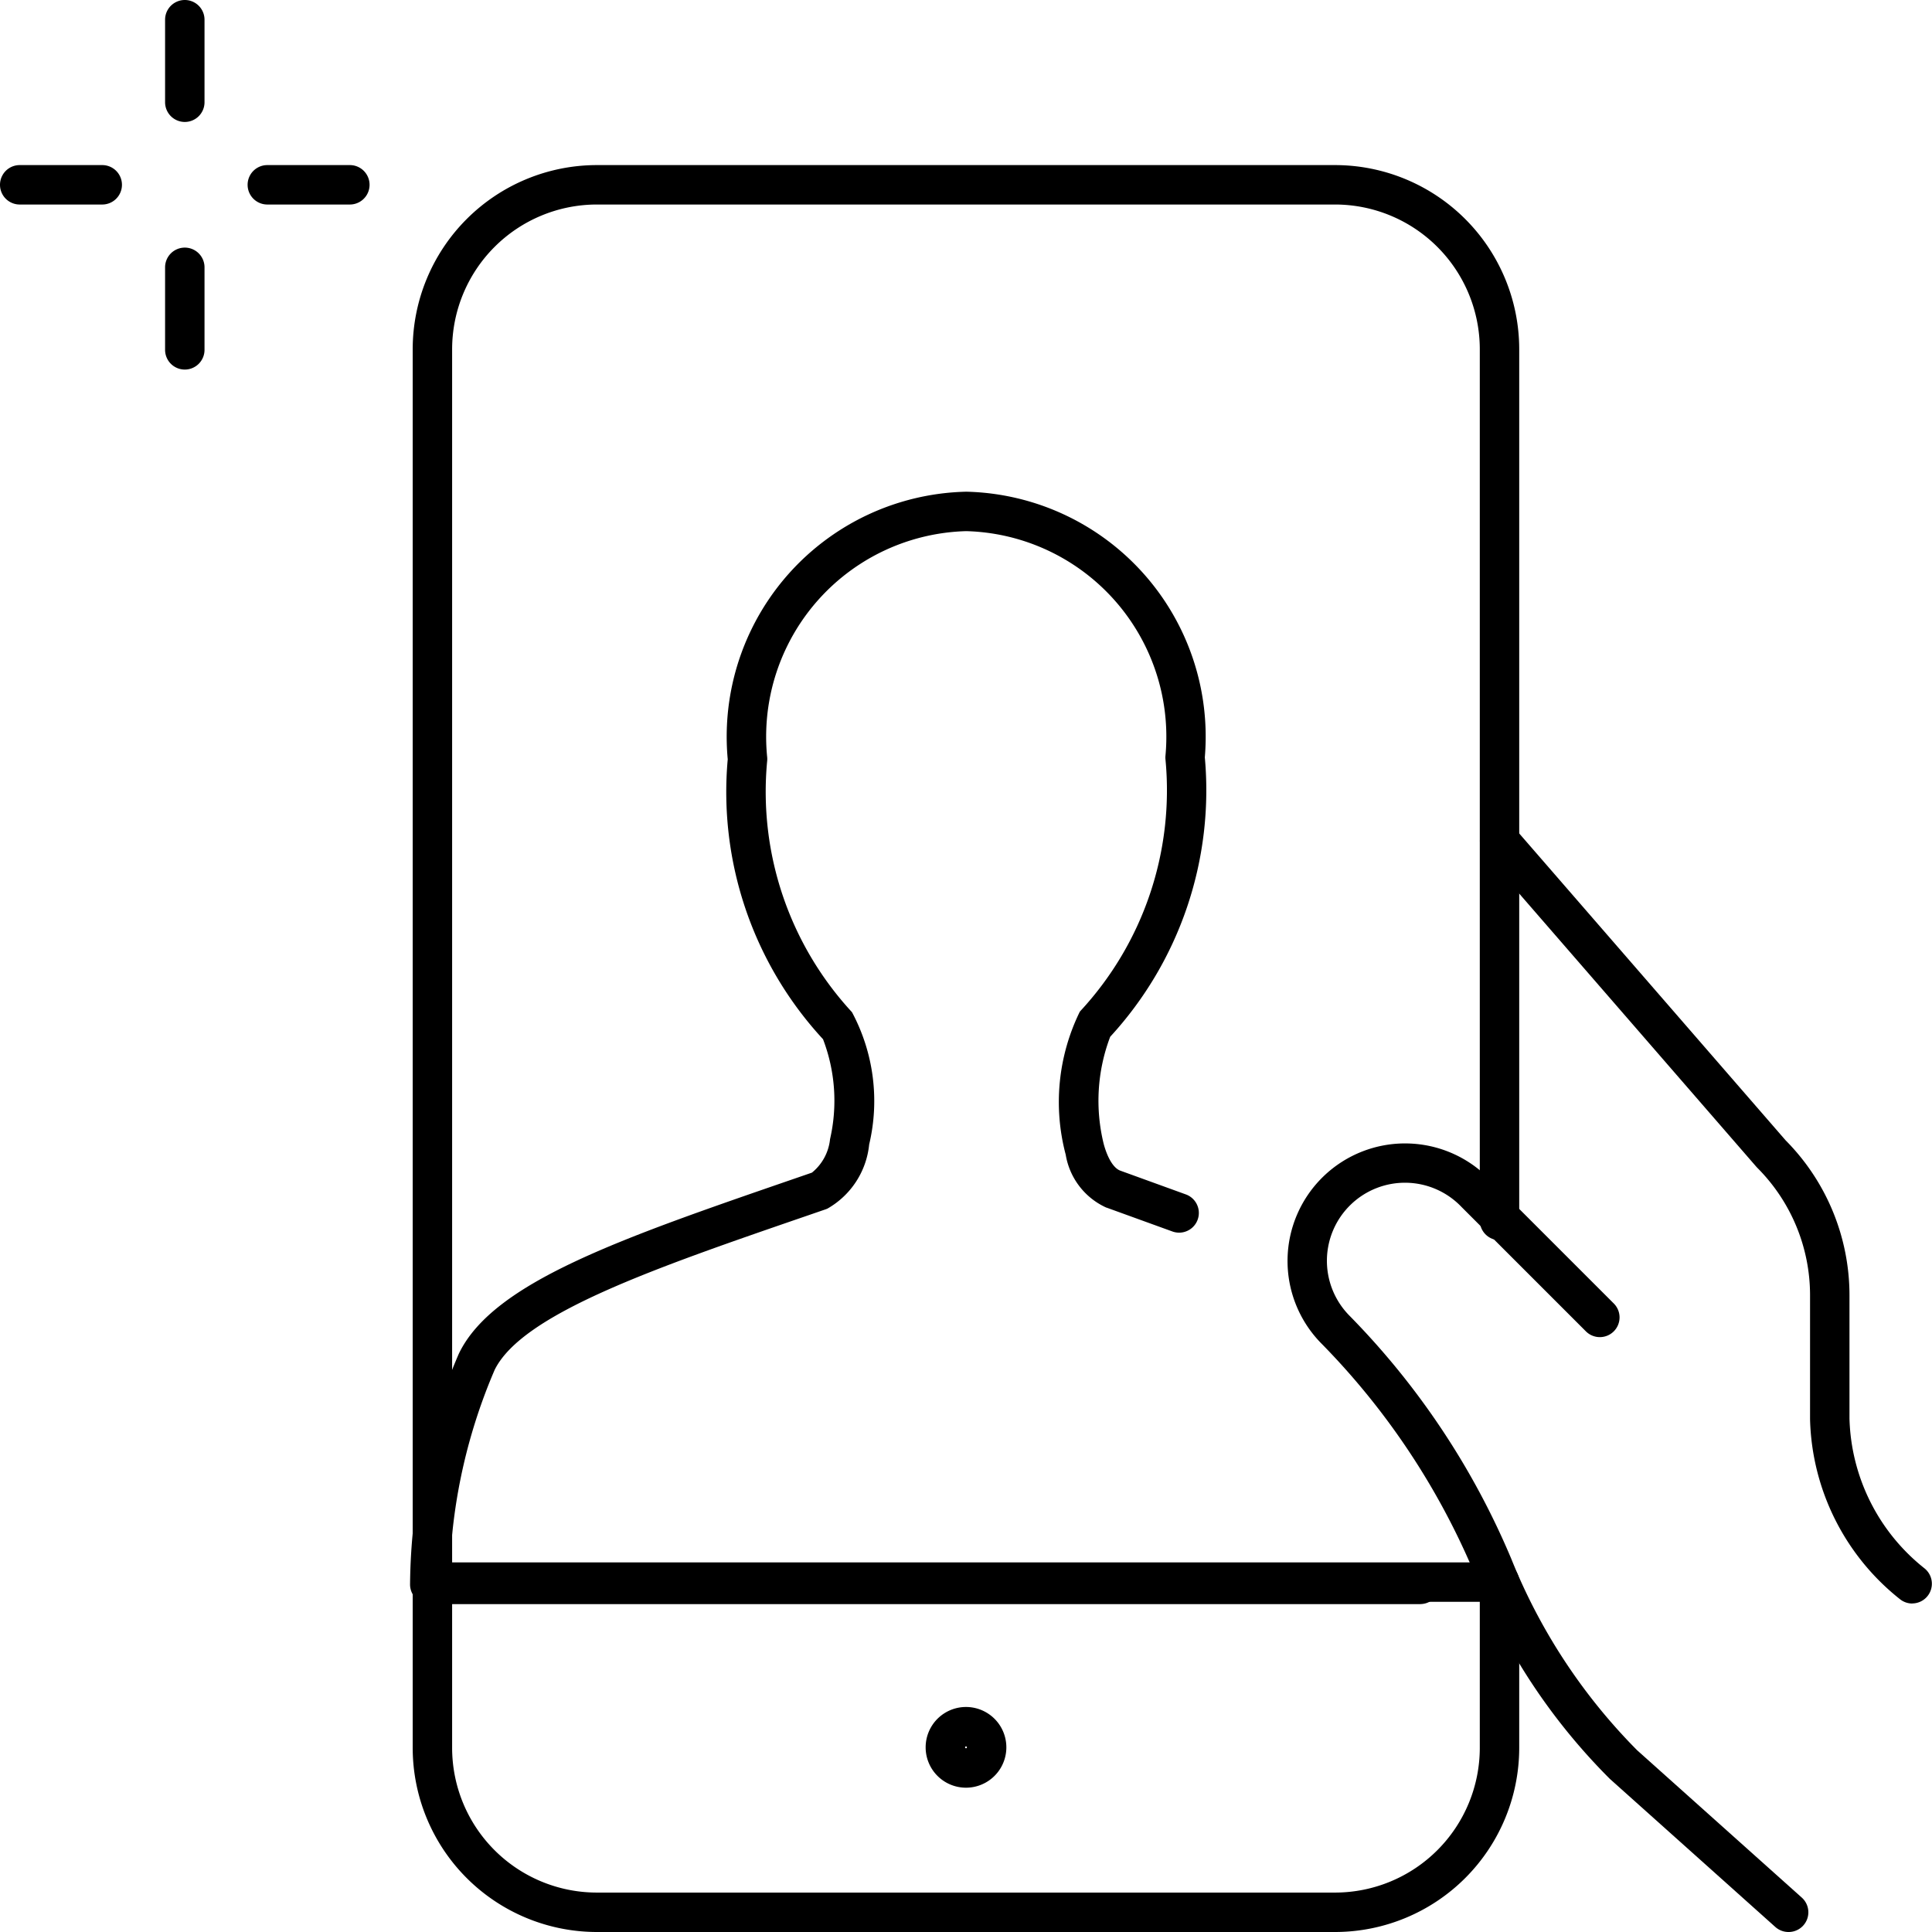
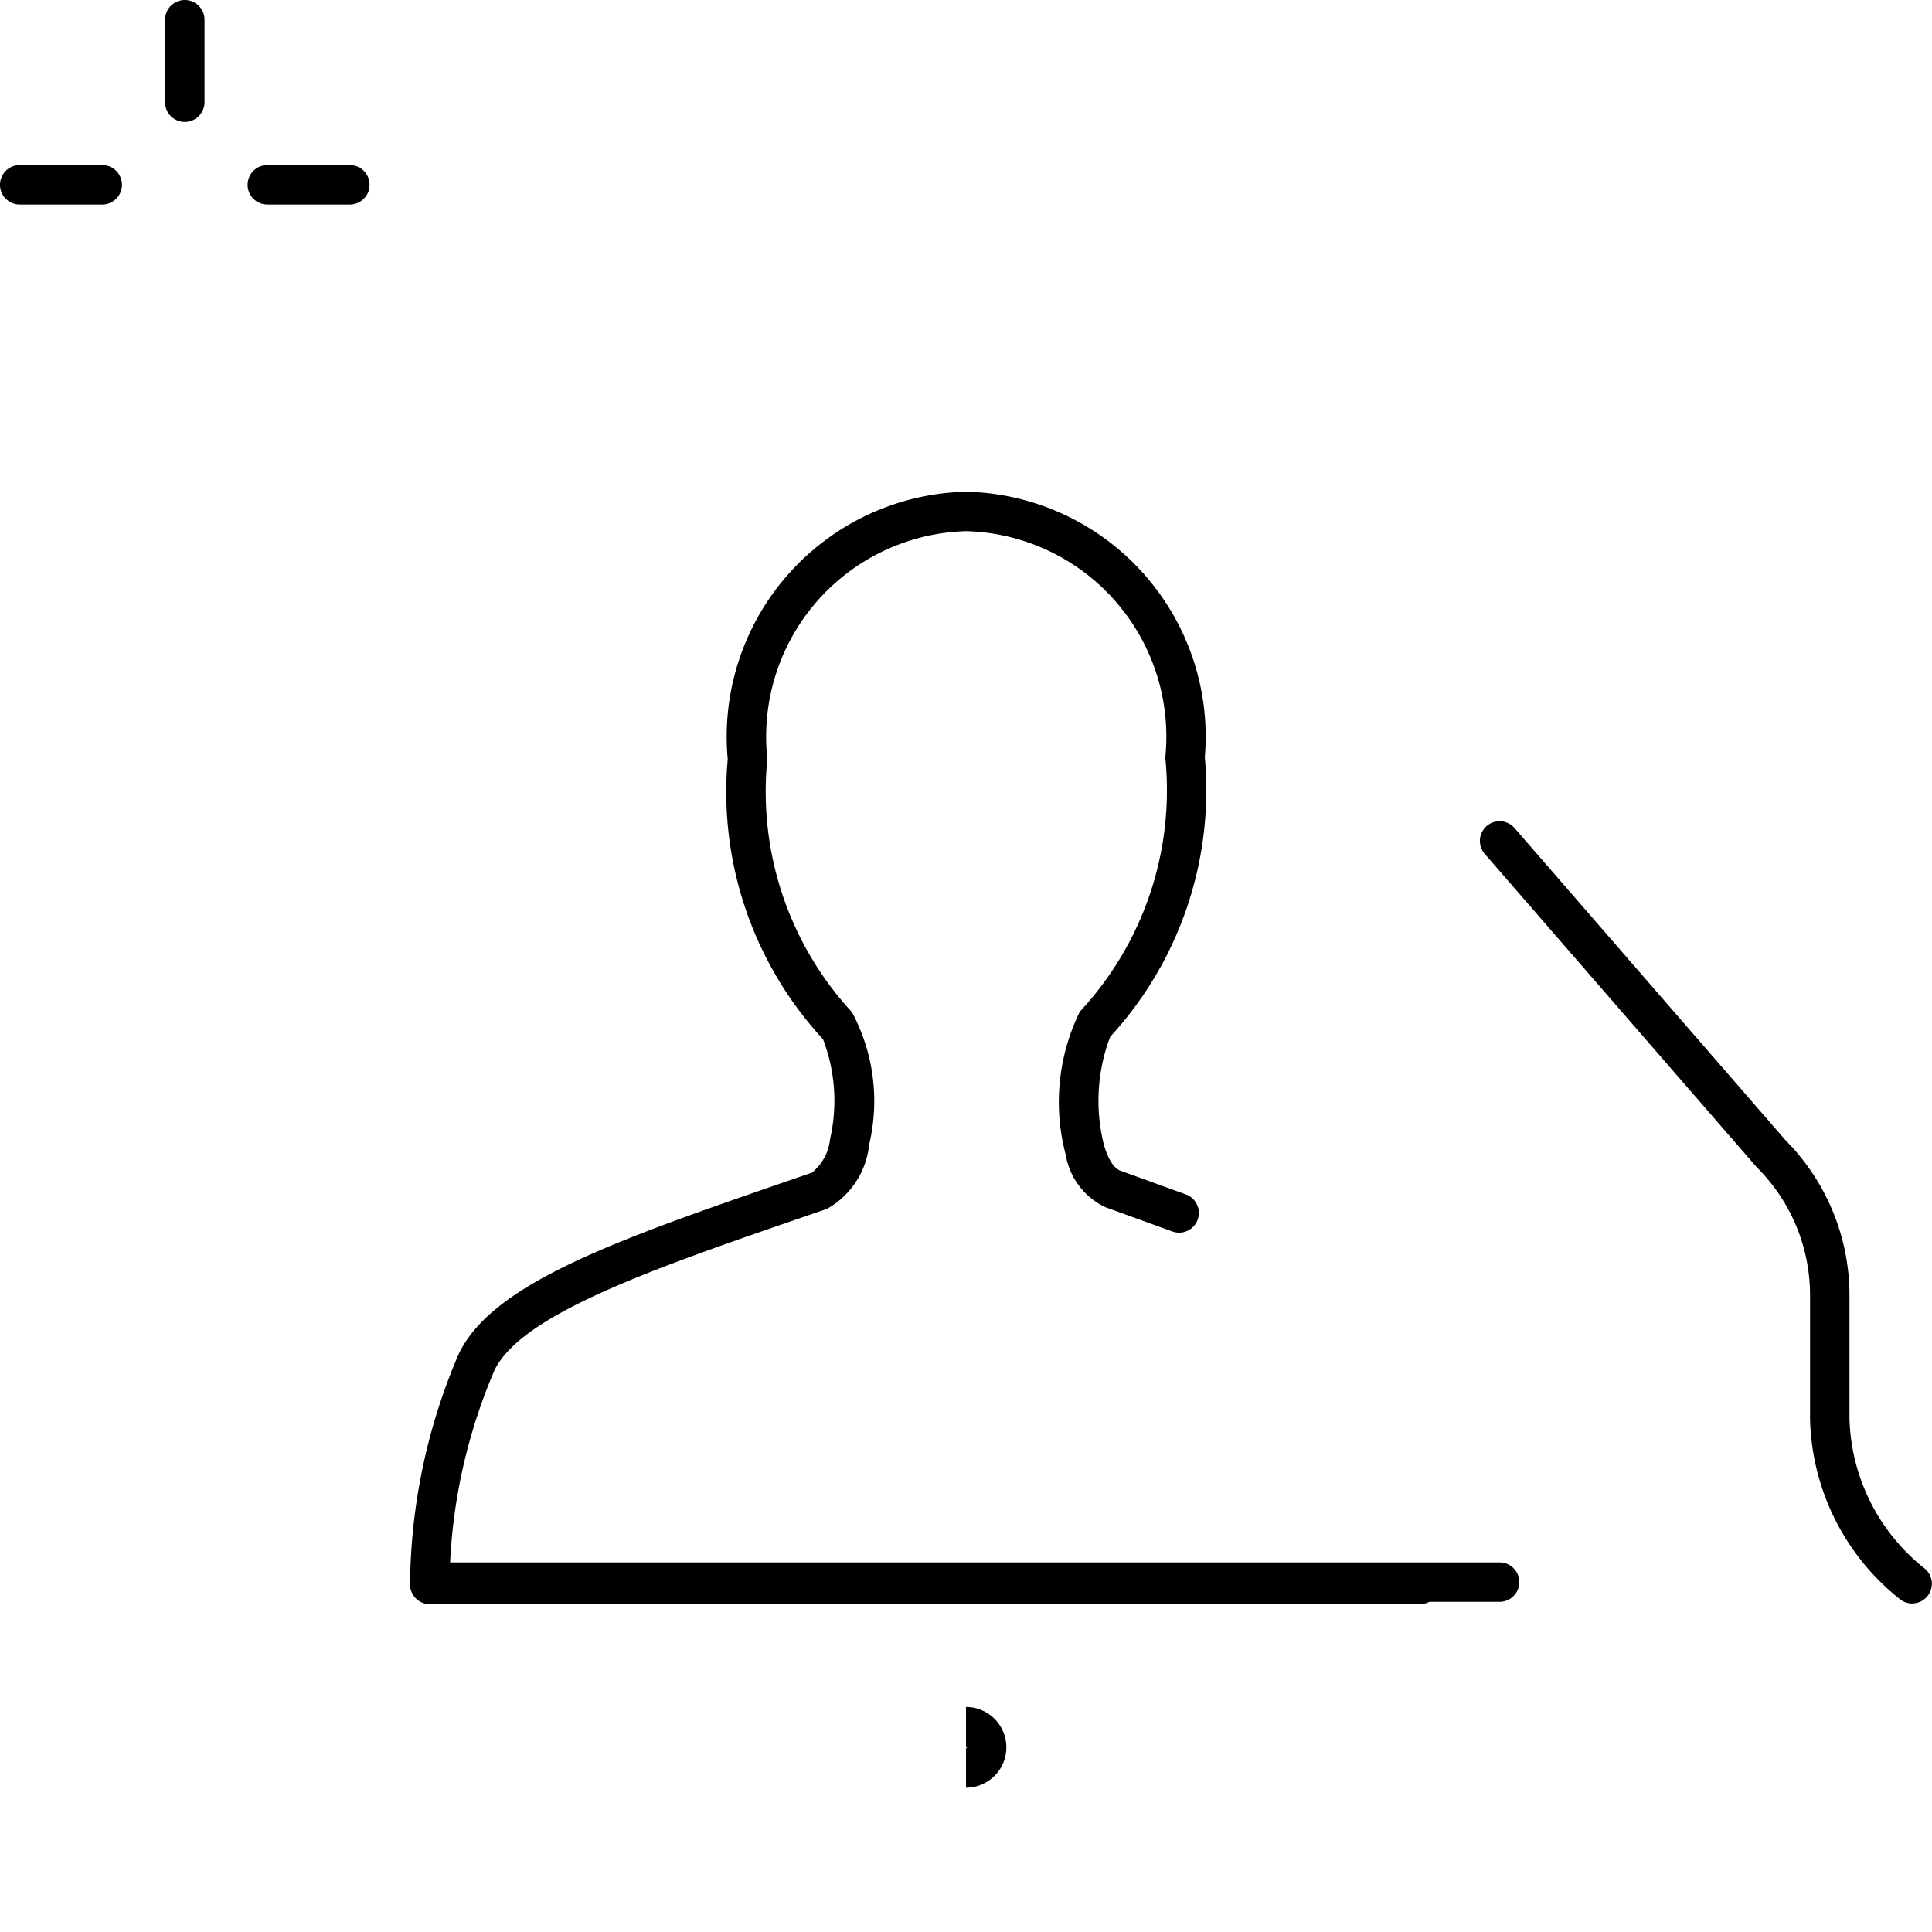
<svg xmlns="http://www.w3.org/2000/svg" width="49" height="49" viewBox="0 0 49 49">
  <path d="M30.621,34.214H5.5a.5.5,0,0,1-.5-.5,15.076,15.076,0,0,1,1.234-5.845l.01-.021c.878-1.8,4.08-2.9,8.51-4.427l.438-.151a1.256,1.256,0,0,0,.46-.85,4.361,4.361,0,0,0-.178-2.534,9.239,9.239,0,0,1-2.417-7.1A6.215,6.215,0,0,1,19.095,6h.025a6.215,6.215,0,0,1,6.037,6.737,9.237,9.237,0,0,1-2.4,7.087,4.575,4.575,0,0,0-.163,2.724c.1.363.251.607.416.67l1.671.606a.5.5,0,0,1-.341.94l-1.675-.607-.005,0a1.793,1.793,0,0,1-1.031-1.343,5.2,5.2,0,0,1,.357-3.625l.022-.026a8.236,8.236,0,0,0,2.151-6.374.5.5,0,0,1,0-.094A5.215,5.215,0,0,0,19.107,7a5.215,5.215,0,0,0-5.05,5.73.5.5,0,0,1,0,.1A8.238,8.238,0,0,0,16.208,19.2a4.773,4.773,0,0,1,.436,3.356,2.113,2.113,0,0,1-1.06,1.627l-.041.016-.464.16c-3.876,1.334-7.225,2.486-7.932,3.91a14.072,14.072,0,0,0-1.134,4.943H30.621a.5.5,0,1,1,0,1Z" transform="translate(5.4 6.471)" />
  <path d="M32.566,20H5.5a.5.5,0,0,1,0-1H32.566a.5.5,0,0,1,0,1Z" transform="translate(5.467 20.626)" />
-   <path d="M28.4,46.813H9.664A4.674,4.674,0,0,1,5,42.14V6.673A4.674,4.674,0,0,1,9.664,2H28.4a4.674,4.674,0,0,1,4.664,4.673V28.767a.5.5,0,0,1-1,0V6.673A3.673,3.673,0,0,0,28.4,3H9.664A3.673,3.673,0,0,0,6,6.673V42.14a3.672,3.672,0,0,0,3.664,3.673H28.4a3.673,3.673,0,0,0,3.664-3.673V37.968a.5.5,0,0,1,1,0V42.14A4.674,4.674,0,0,1,28.4,46.813Z" transform="translate(5.467 2.187)" />
  <path d="M2.593,3H.5a.5.5,0,0,1,0-1H2.593a.5.5,0,1,1,0,1Z" transform="translate(0 2.187)" />
  <path d="M2.5,3.093a.5.5,0,0,1-.5-.5V.5a.5.5,0,0,1,1,0V2.593A.5.5,0,0,1,2.5,3.093Z" transform="translate(2.187 0)" />
  <path d="M5.593,3H3.5a.5.5,0,0,1,0-1H5.593a.5.5,0,0,1,0,1Z" transform="translate(3.28 2.187)" />
-   <path d="M2.5,6.093a.5.5,0,0,1-.5-.5V3.5a.5.5,0,0,1,1,0V5.593A.5.5,0,0,1,2.5,6.093Z" transform="translate(2.187 3.28)" />
-   <path d="M28.374,33.922a.5.5,0,0,1-.333-.127l-4.187-3.747-.021-.02a15.445,15.445,0,0,1-3.4-5.141A18.561,18.561,0,0,0,16.5,18.968a2.98,2.98,0,0,1,4.3-4.13l3.137,3.137a.5.5,0,1,1-.707.707l-3.14-3.14-.007-.007a1.98,1.98,0,1,0-2.858,2.741,19.655,19.655,0,0,1,4.124,6.194,14.613,14.613,0,0,0,3.186,4.842l4.176,3.737a.5.5,0,0,1-.334.873Z" transform="translate(16.986 15.078)" />
  <path d="M28.967,29.841a.5.5,0,0,1-.31-.108,6.011,6.011,0,0,1-2.283-4.566s0-.009,0-.013v-3.14a4.575,4.575,0,0,0-1.339-3.225l-.025-.027-6.887-7.934a.5.5,0,0,1,.755-.656l6.876,7.921a5.582,5.582,0,0,1,1.62,3.921v3.133a5.014,5.014,0,0,0,1.9,3.8.5.5,0,0,1-.311.892Z" transform="translate(19.533 10.828)" />
  <g transform="translate(23.977 43.79)">
-     <path d="M12.273,22.8a1.023,1.023,0,1,1,0-2.047v1a.023.023,0,1,0,0,.047Z" transform="translate(-11.75 -21.25)" />
    <path d="M12,22.8v-1a.023.023,0,1,0,0-.047v-1A1.023,1.023,0,1,1,12,22.8Z" transform="translate(-11.477 -21.25)" />
  </g>
</svg>